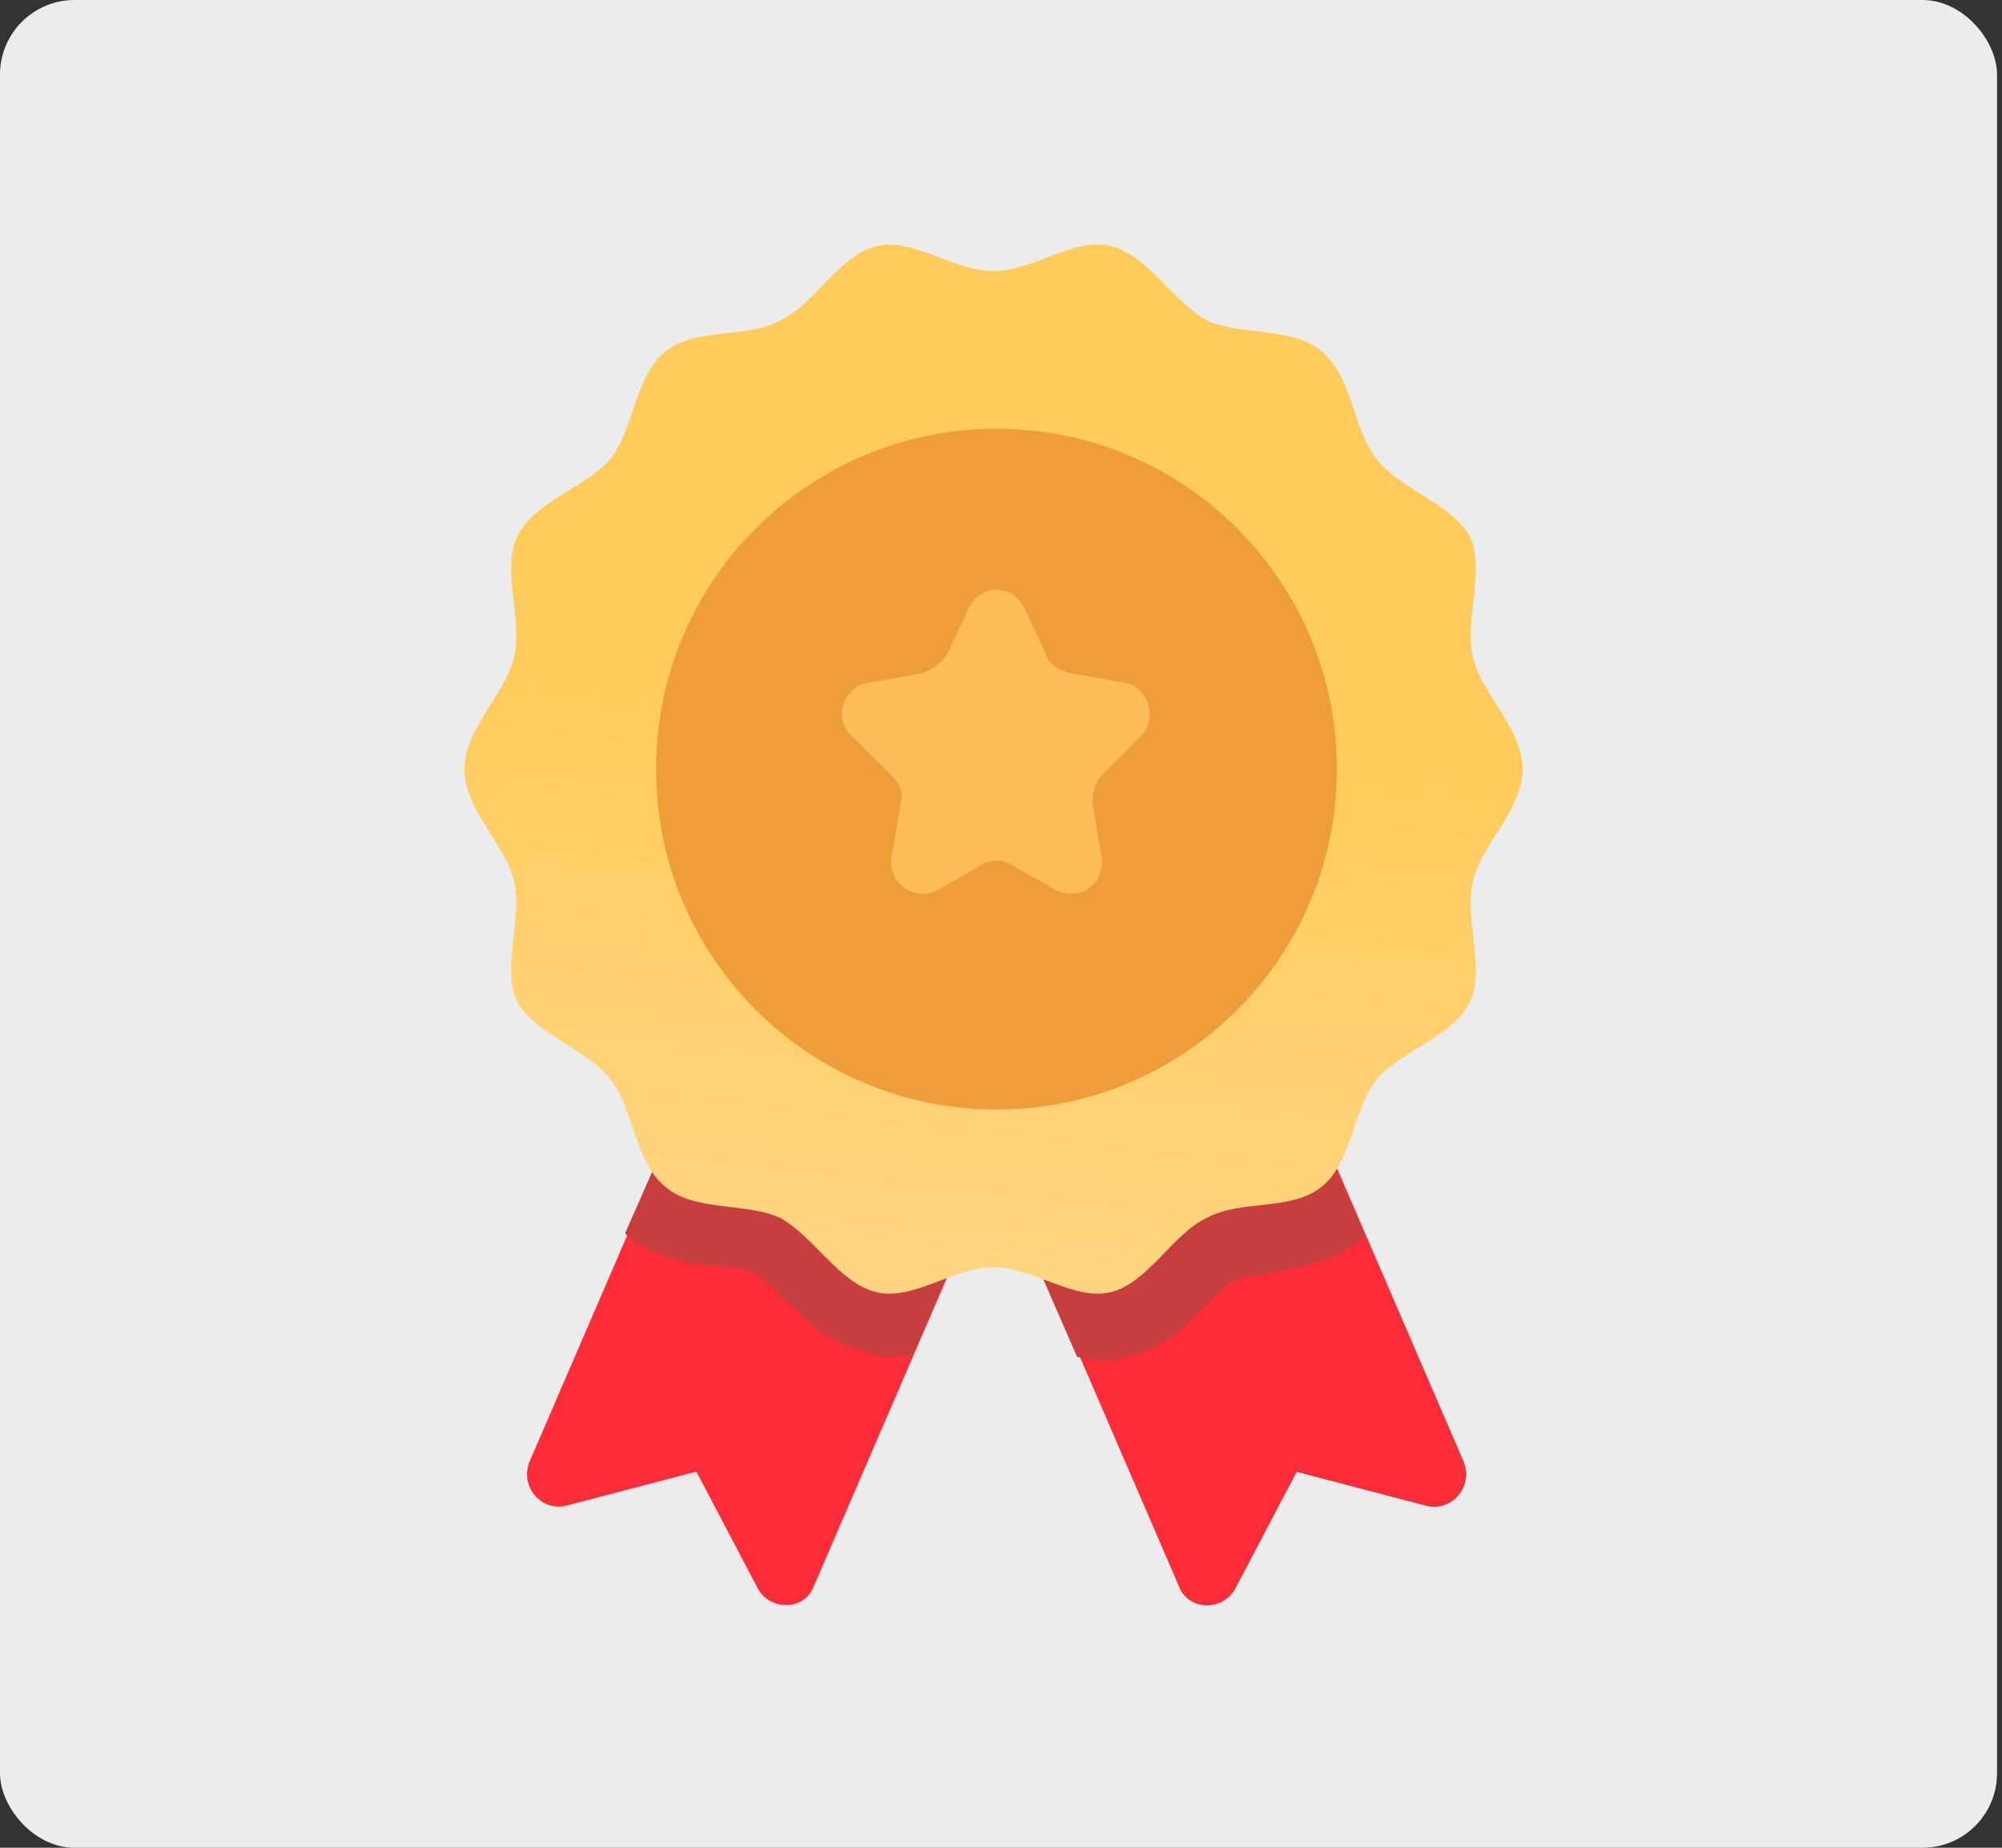
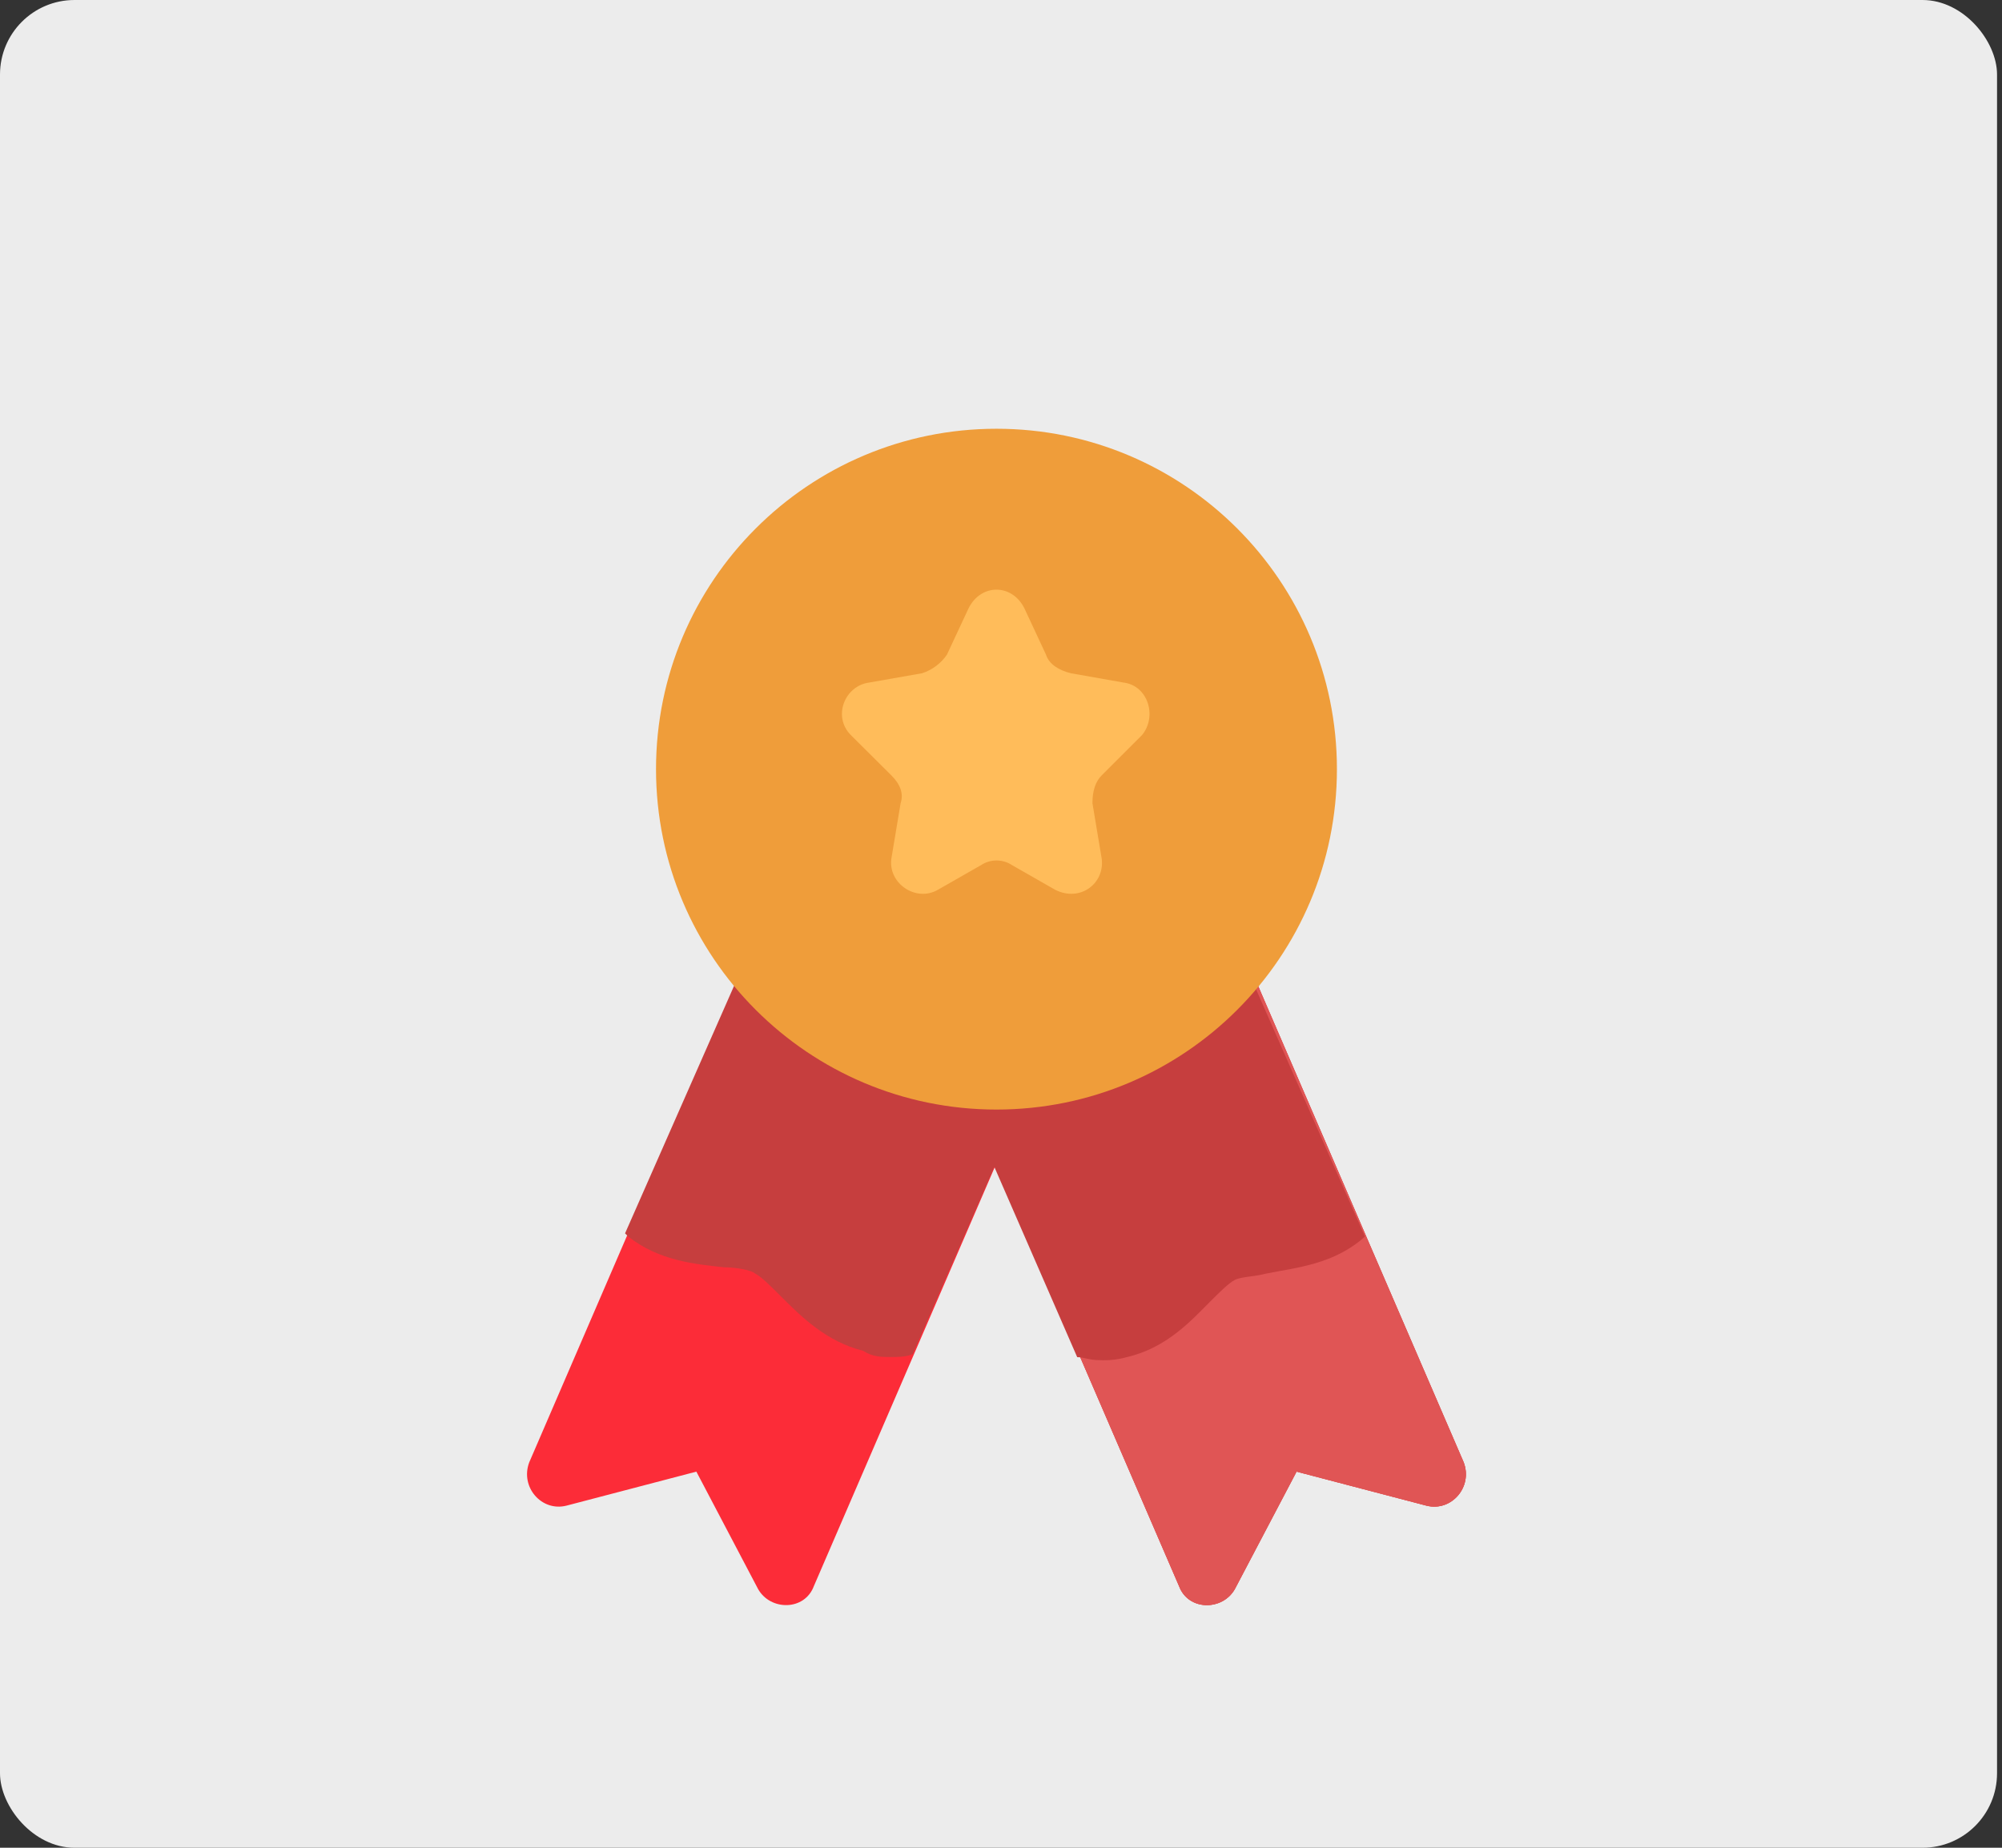
<svg xmlns="http://www.w3.org/2000/svg" width="221" height="204" viewBox="0 0 221 204" fill="none">
  <rect x="0" y="0" width="221" height="204" fill="#333333" stroke="none" />
  <rect width="220.452" height="204" rx="8.226" fill="#ECECEC" />
  <path d="M134.6 98.928L103.168 112.595L130.159 175.122C131.186 177.854 134.941 177.854 136.309 175.45L143.128 162.474L157.478 166.233C160.21 166.916 162.605 164.183 161.578 161.451L134.6 98.928Z" fill="#E05555" />
  <path d="M134.6 98.928L103.168 112.595L130.159 175.122C131.186 177.854 134.941 177.854 136.309 175.45L143.128 162.474L157.478 166.233C160.21 166.916 162.605 164.183 161.578 161.451L134.6 98.928Z" fill="#E05555" />
  <path d="M134.6 98.928L103.168 112.595L130.159 175.122C131.186 177.854 134.941 177.854 136.309 175.45L143.128 162.474L157.478 166.233C160.21 166.916 162.605 164.183 161.578 161.451L134.6 98.928Z" fill="#E05555" />
-   <path d="M134.6 98.928L103.168 112.595L130.159 175.122C131.186 177.854 134.941 177.854 136.309 175.45L143.128 162.474L157.478 166.233C160.21 166.916 162.605 164.183 161.578 161.451L134.6 98.928Z" fill="#FC2C38" />
  <path d="M85.399 98.928L116.832 112.595L89.84 175.119C88.817 177.851 85.058 177.851 83.69 175.447L76.871 162.474L62.521 166.233C59.789 166.916 57.398 164.183 58.421 161.451L85.399 98.928Z" fill="#FC2C38" />
  <path d="M85.4 98.928L69 136.169L69.328 136.497C72.746 139.229 76.846 139.573 79.919 139.915C81.287 139.915 82.996 140.243 83.337 140.597C84.019 140.925 85.046 141.965 86.069 142.988C88.46 145.379 91.196 148.115 95.293 149.138C96.319 149.82 97.343 149.82 98.369 149.82C99.051 149.82 100.078 149.82 100.76 149.492L116.832 112.592L85.4 98.928Z" fill="#C63E3E" />
  <path d="M150.672 136.509L134.272 99.268L102.84 112.935L118.912 149.835C119.594 149.835 120.28 150.163 121.303 150.163C122.34 150.224 123.379 150.113 124.38 149.835C128.821 148.812 131.556 145.735 133.606 143.685C134.633 142.662 135.656 141.635 136.338 141.294C137.021 140.953 138.388 140.966 139.756 140.612C143.174 139.93 147.274 139.589 150.688 136.512L150.672 136.509Z" fill="#C63E3E" />
-   <path d="M168.082 84.918C168.082 89.359 163.641 93.118 162.614 97.218C161.588 101.318 163.982 106.786 162.286 110.545C160.591 114.304 154.769 116.013 152.036 119.073C149.304 122.491 149.304 128.3 145.886 131.032C142.469 133.764 137.004 132.4 133.245 134.45C129.486 136.159 126.754 141.626 122.654 142.65C118.554 143.673 114.126 139.917 109.672 139.917C105.218 139.917 100.79 143.676 96.69 142.65C92.59 141.623 89.858 136.5 86.099 134.45C82.34 132.741 76.531 133.767 73.457 131.032C70.04 128.3 70.04 122.504 67.308 119.073C64.575 115.642 59.108 114.291 57.057 110.545C55.349 106.786 57.74 101.322 56.73 97.222C55.719 93.122 51.262 89.35 51.262 84.922C51.262 80.494 55.703 76.722 56.73 72.622C57.756 68.522 55.362 63.054 57.057 59.298C58.753 55.543 64.575 53.831 67.308 50.77C70.04 47.352 70.04 41.547 73.457 38.811C76.875 36.076 82.34 37.444 86.099 35.394C89.858 33.685 92.59 28.22 96.69 27.194C100.79 26.167 105.218 29.926 109.672 29.926C114.126 29.926 118.528 26.151 122.641 27.174C126.754 28.197 129.473 33.324 133.232 35.374C136.991 37.083 142.8 36.073 145.877 38.792C149.294 41.524 149.294 47.32 152.027 50.751C154.759 54.181 160.227 55.533 162.277 59.279C163.985 63.038 161.594 68.505 162.605 72.602C163.615 76.699 168.082 80.477 168.082 84.918Z" fill="url(#paint0_linear_133_1595)" />
  <path d="M110 122.5C130.756 122.5 147.582 105.674 147.582 84.918C147.582 64.162 130.756 47.336 110 47.336C89.244 47.336 72.418 64.162 72.418 84.918C72.418 105.674 89.244 122.5 110 122.5Z" fill="#EF9D3A" />
  <path d="M113.077 67.151L115.468 72.277C115.796 73.304 116.836 73.986 118.2 74.327L124.009 75.354C126.741 75.682 127.768 79.113 126.059 81.163L121.618 85.601C120.934 86.283 120.592 87.308 120.595 88.677L121.621 94.827C121.949 97.56 119.23 99.61 116.498 98.245L111.716 95.513C111.209 95.178 110.614 95 110.007 95C109.399 95 108.805 95.178 108.298 95.513L103.516 98.245C101.125 99.613 98.048 97.563 98.392 94.827L99.419 88.677C99.76 87.652 99.419 86.627 98.396 85.604L93.928 81.16C91.878 79.11 93.246 75.692 95.978 75.351L101.8 74.327C102.912 73.963 103.872 73.243 104.532 72.277L106.924 67.151C108.291 64.418 111.709 64.418 113.077 67.151Z" fill="#FFBC5A" />
  <defs>
    <linearGradient id="paint0_linear_133_1595" x1="68.369" y1="242.061" x2="92.209" y2="32.575" gradientUnits="userSpaceOnUse">
      <stop offset="0.404" stop-color="#FFD88C" />
      <stop offset="0.801" stop-color="#FFCB5A" />
      <stop offset="0.964" stop-color="#FFCB5A" />
    </linearGradient>
  </defs>
</svg>